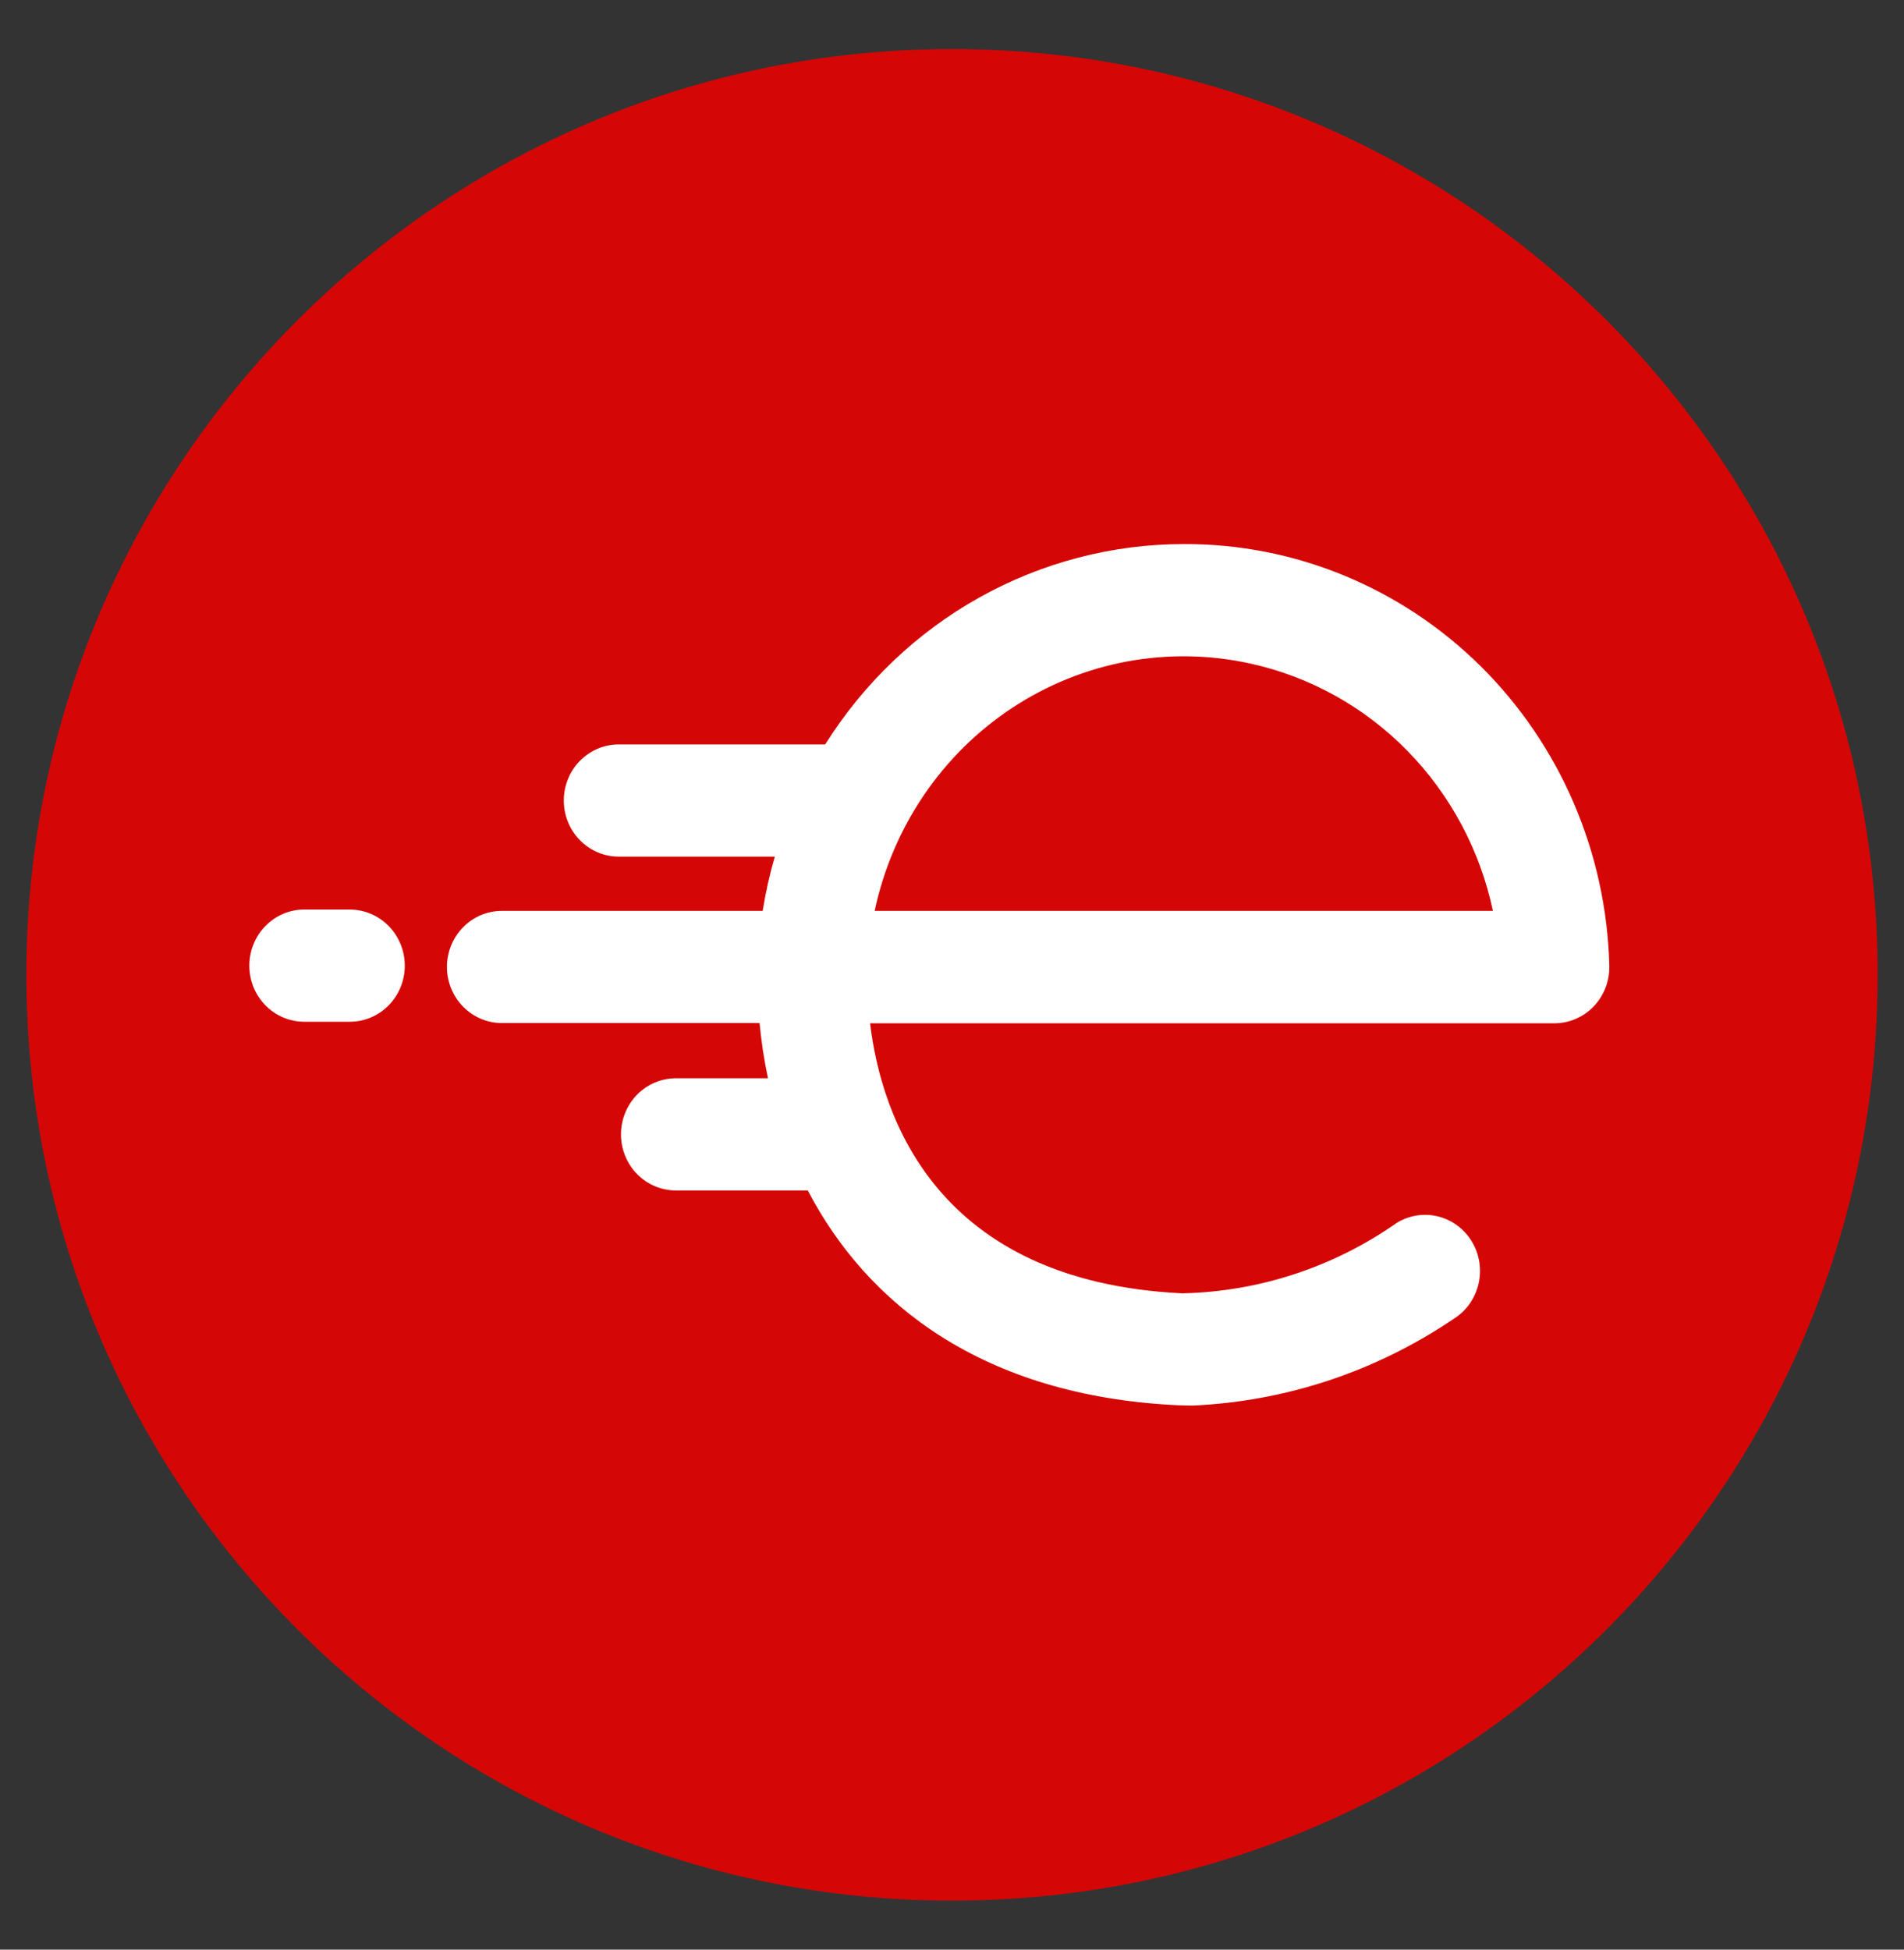
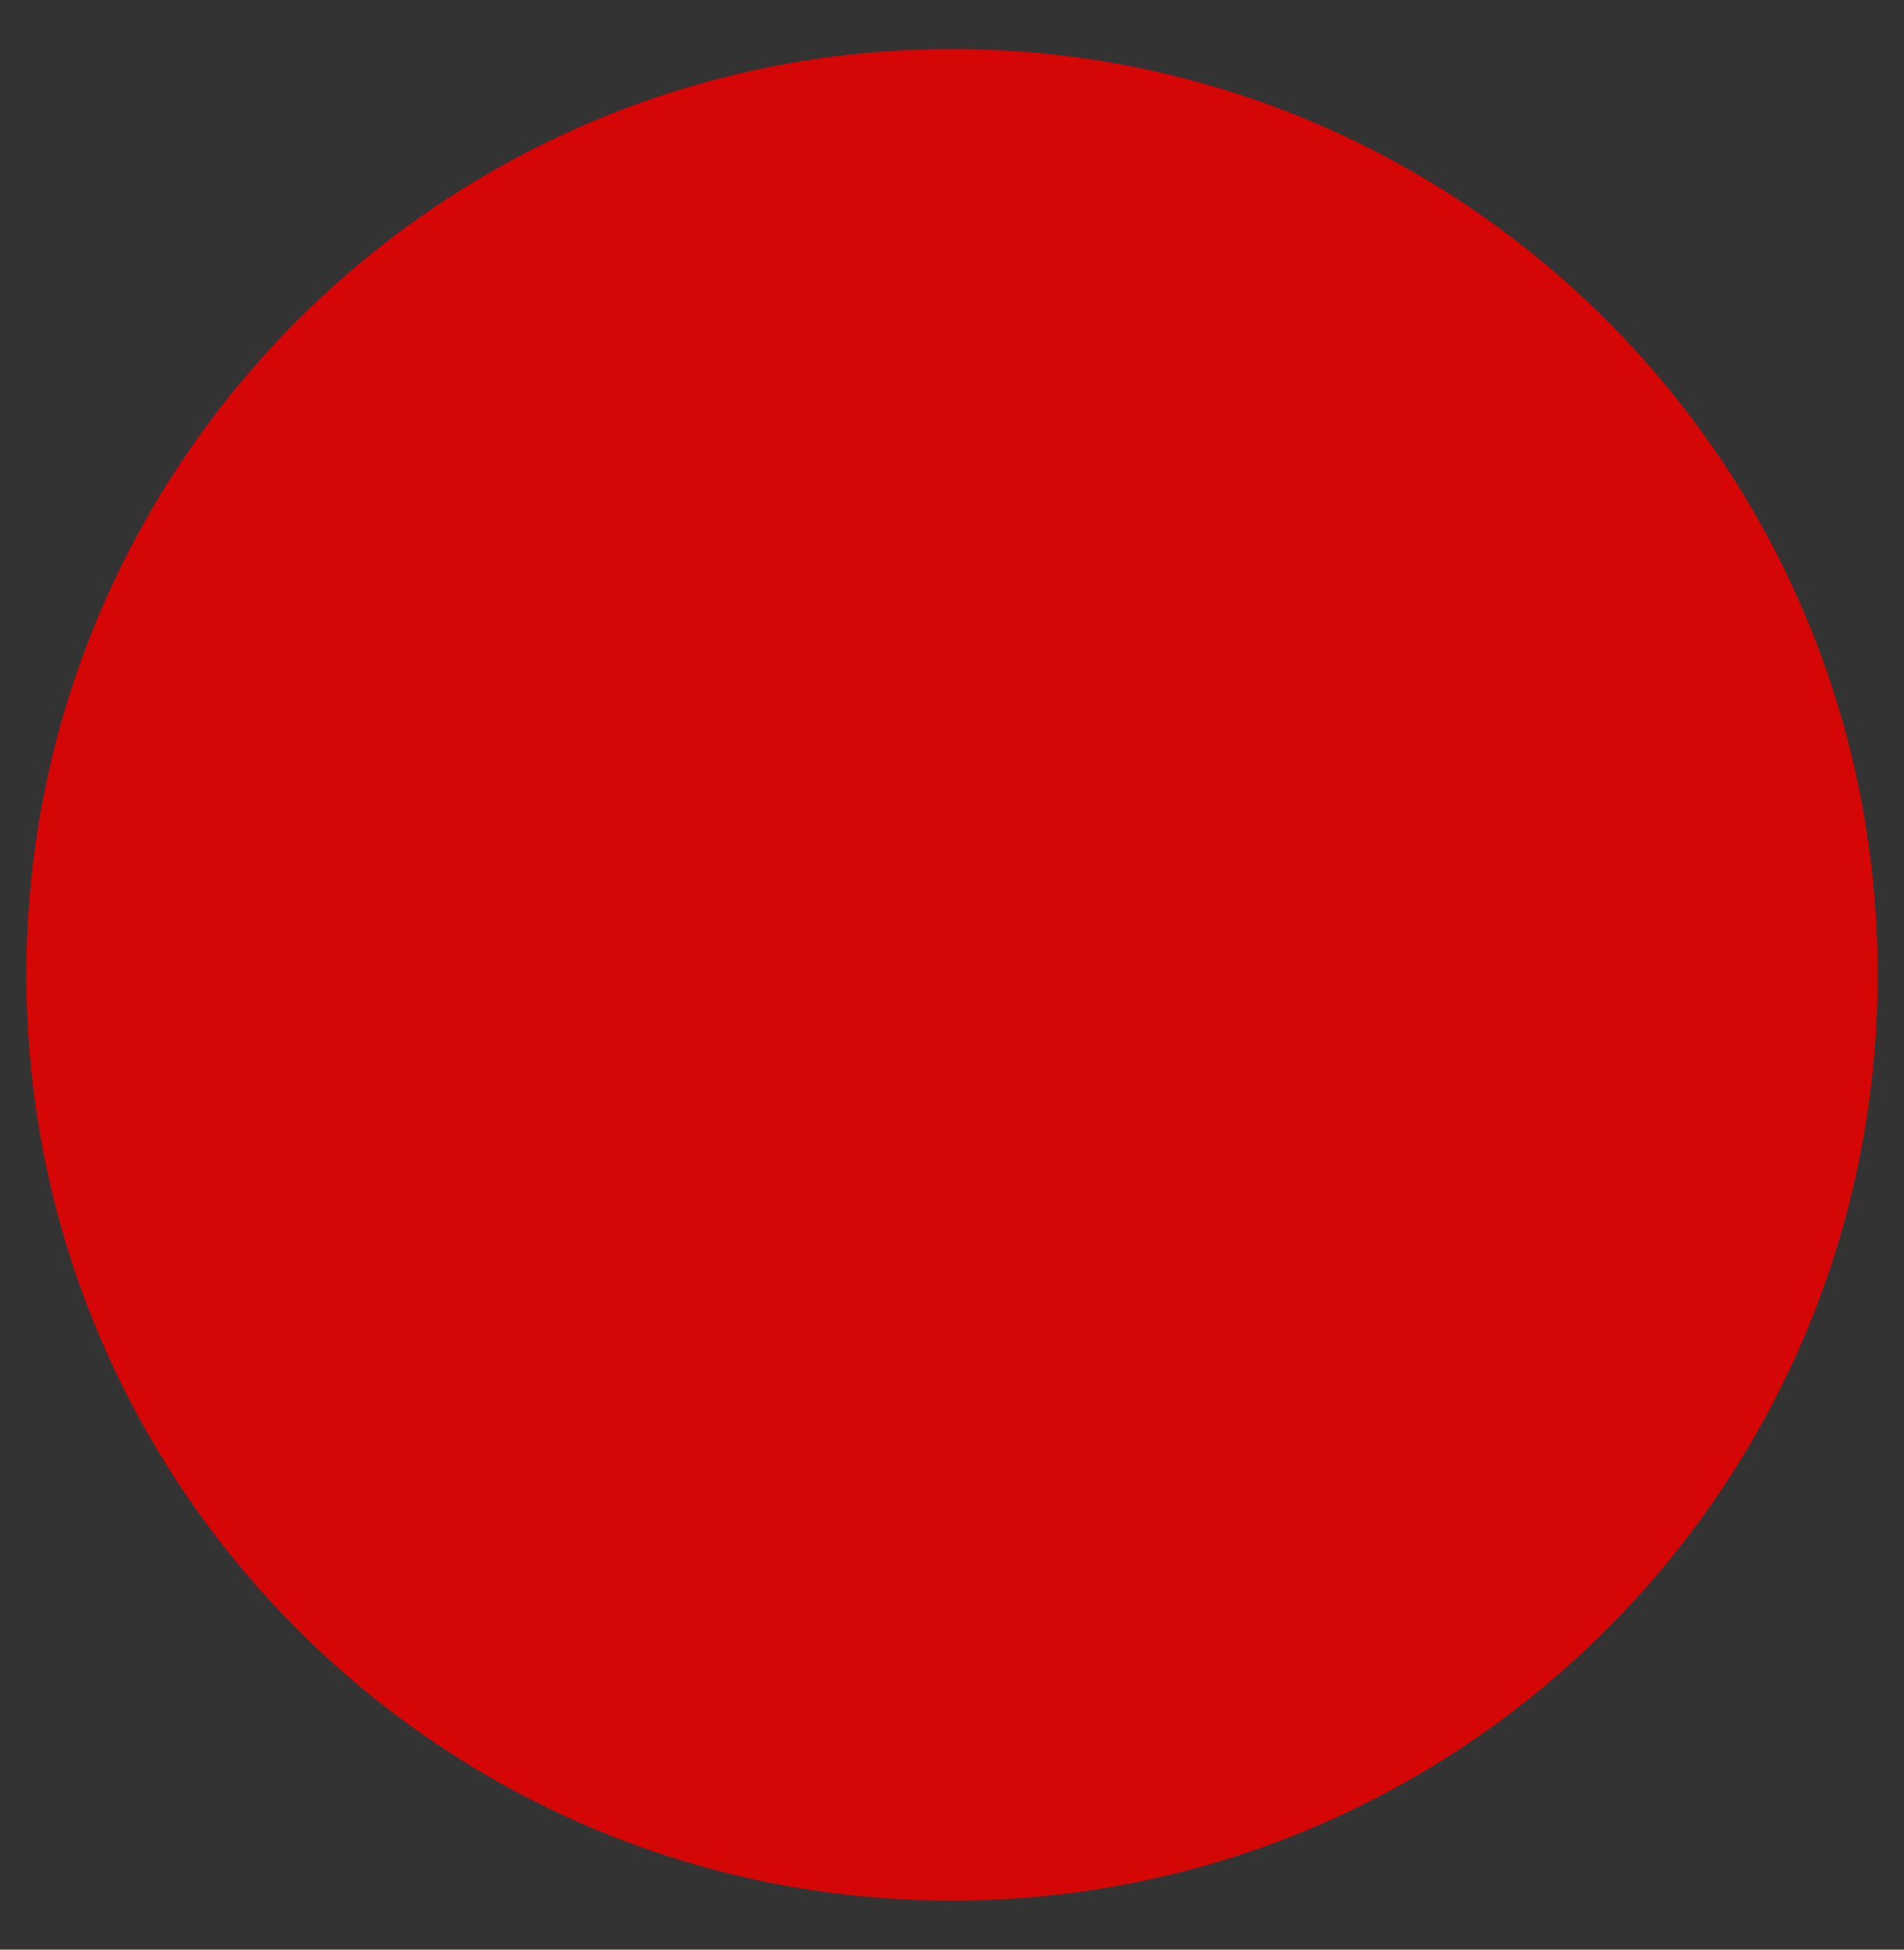
<svg xmlns="http://www.w3.org/2000/svg" width="42" height="43" viewBox="0 0 42 43" fill="none">
  <rect x="0" y="0" width="42" height="43" fill="#333333" stroke="none" />
  <path d="M21 41.919C32.277 41.919 41.419 32.777 41.419 21.5C41.419 10.224 32.277 1.082 21 1.082C9.724 1.082 0.582 10.224 0.582 21.5C0.582 32.777 9.724 41.919 21 41.919Z" fill="#D50606" />
-   <path d="M26.109 12C24.534 12.001 22.985 12.406 21.603 13.178C20.222 13.95 19.052 15.065 18.203 16.419H13.648C13.327 16.419 13.019 16.549 12.792 16.781C12.564 17.013 12.437 17.328 12.437 17.656C12.437 17.818 12.468 17.979 12.529 18.129C12.59 18.279 12.679 18.416 12.792 18.53C12.904 18.645 13.038 18.736 13.185 18.799C13.332 18.861 13.489 18.893 13.648 18.893H17.092C16.978 19.285 16.888 19.685 16.824 20.09H11.07C10.749 20.09 10.441 20.22 10.214 20.452C9.987 20.684 9.859 20.998 9.859 21.327C9.859 21.655 9.987 21.969 10.214 22.201C10.441 22.433 10.749 22.564 11.07 22.564H16.755C16.794 22.973 16.855 23.38 16.941 23.782H14.91C14.589 23.782 14.28 23.912 14.053 24.144C13.826 24.376 13.698 24.69 13.698 25.018C13.698 25.181 13.729 25.342 13.79 25.492C13.851 25.642 13.94 25.779 14.053 25.894C14.165 26.009 14.299 26.1 14.446 26.162C14.593 26.224 14.751 26.256 14.91 26.256H17.819C19.123 28.757 21.674 30.784 25.962 30.992C26.077 30.997 26.193 31 26.309 31C28.361 30.909 30.351 30.249 32.063 29.09C32.338 28.92 32.535 28.646 32.612 28.327C32.689 28.009 32.639 27.672 32.472 27.391C32.39 27.252 32.282 27.131 32.154 27.035C32.025 26.939 31.88 26.869 31.725 26.83C31.571 26.791 31.41 26.784 31.253 26.808C31.096 26.833 30.945 26.889 30.808 26.973C29.413 27.95 27.769 28.489 26.078 28.525C20.657 28.262 19.441 24.635 19.193 22.569H34.288C34.609 22.569 34.917 22.439 35.145 22.207C35.372 21.975 35.5 21.66 35.5 21.332C35.5 21.319 35.5 21.306 35.5 21.293C35.434 18.798 34.415 16.429 32.66 14.692C30.904 12.955 28.553 11.989 26.109 12ZM19.294 20.09C19.488 19.176 19.856 18.309 20.378 17.54C20.899 16.771 21.565 16.114 22.335 15.608C23.106 15.101 23.966 14.755 24.868 14.588C25.77 14.422 26.695 14.438 27.59 14.637C28.9 14.926 30.1 15.594 31.047 16.561C31.994 17.528 32.649 18.754 32.932 20.09H19.294Z" fill="white" />
-   <path d="M7.717 20.06H6.712C6.39 20.06 6.082 20.191 5.855 20.423C5.628 20.655 5.5 20.969 5.5 21.297C5.5 21.46 5.531 21.621 5.592 21.771C5.653 21.921 5.742 22.058 5.855 22.173C5.967 22.288 6.101 22.379 6.248 22.441C6.395 22.503 6.552 22.535 6.712 22.535H7.717C8.038 22.535 8.346 22.405 8.574 22.173C8.801 21.941 8.929 21.627 8.929 21.298C8.929 20.97 8.801 20.656 8.574 20.424C8.347 20.192 8.039 20.061 7.717 20.061L7.717 20.06Z" fill="white" />
</svg>